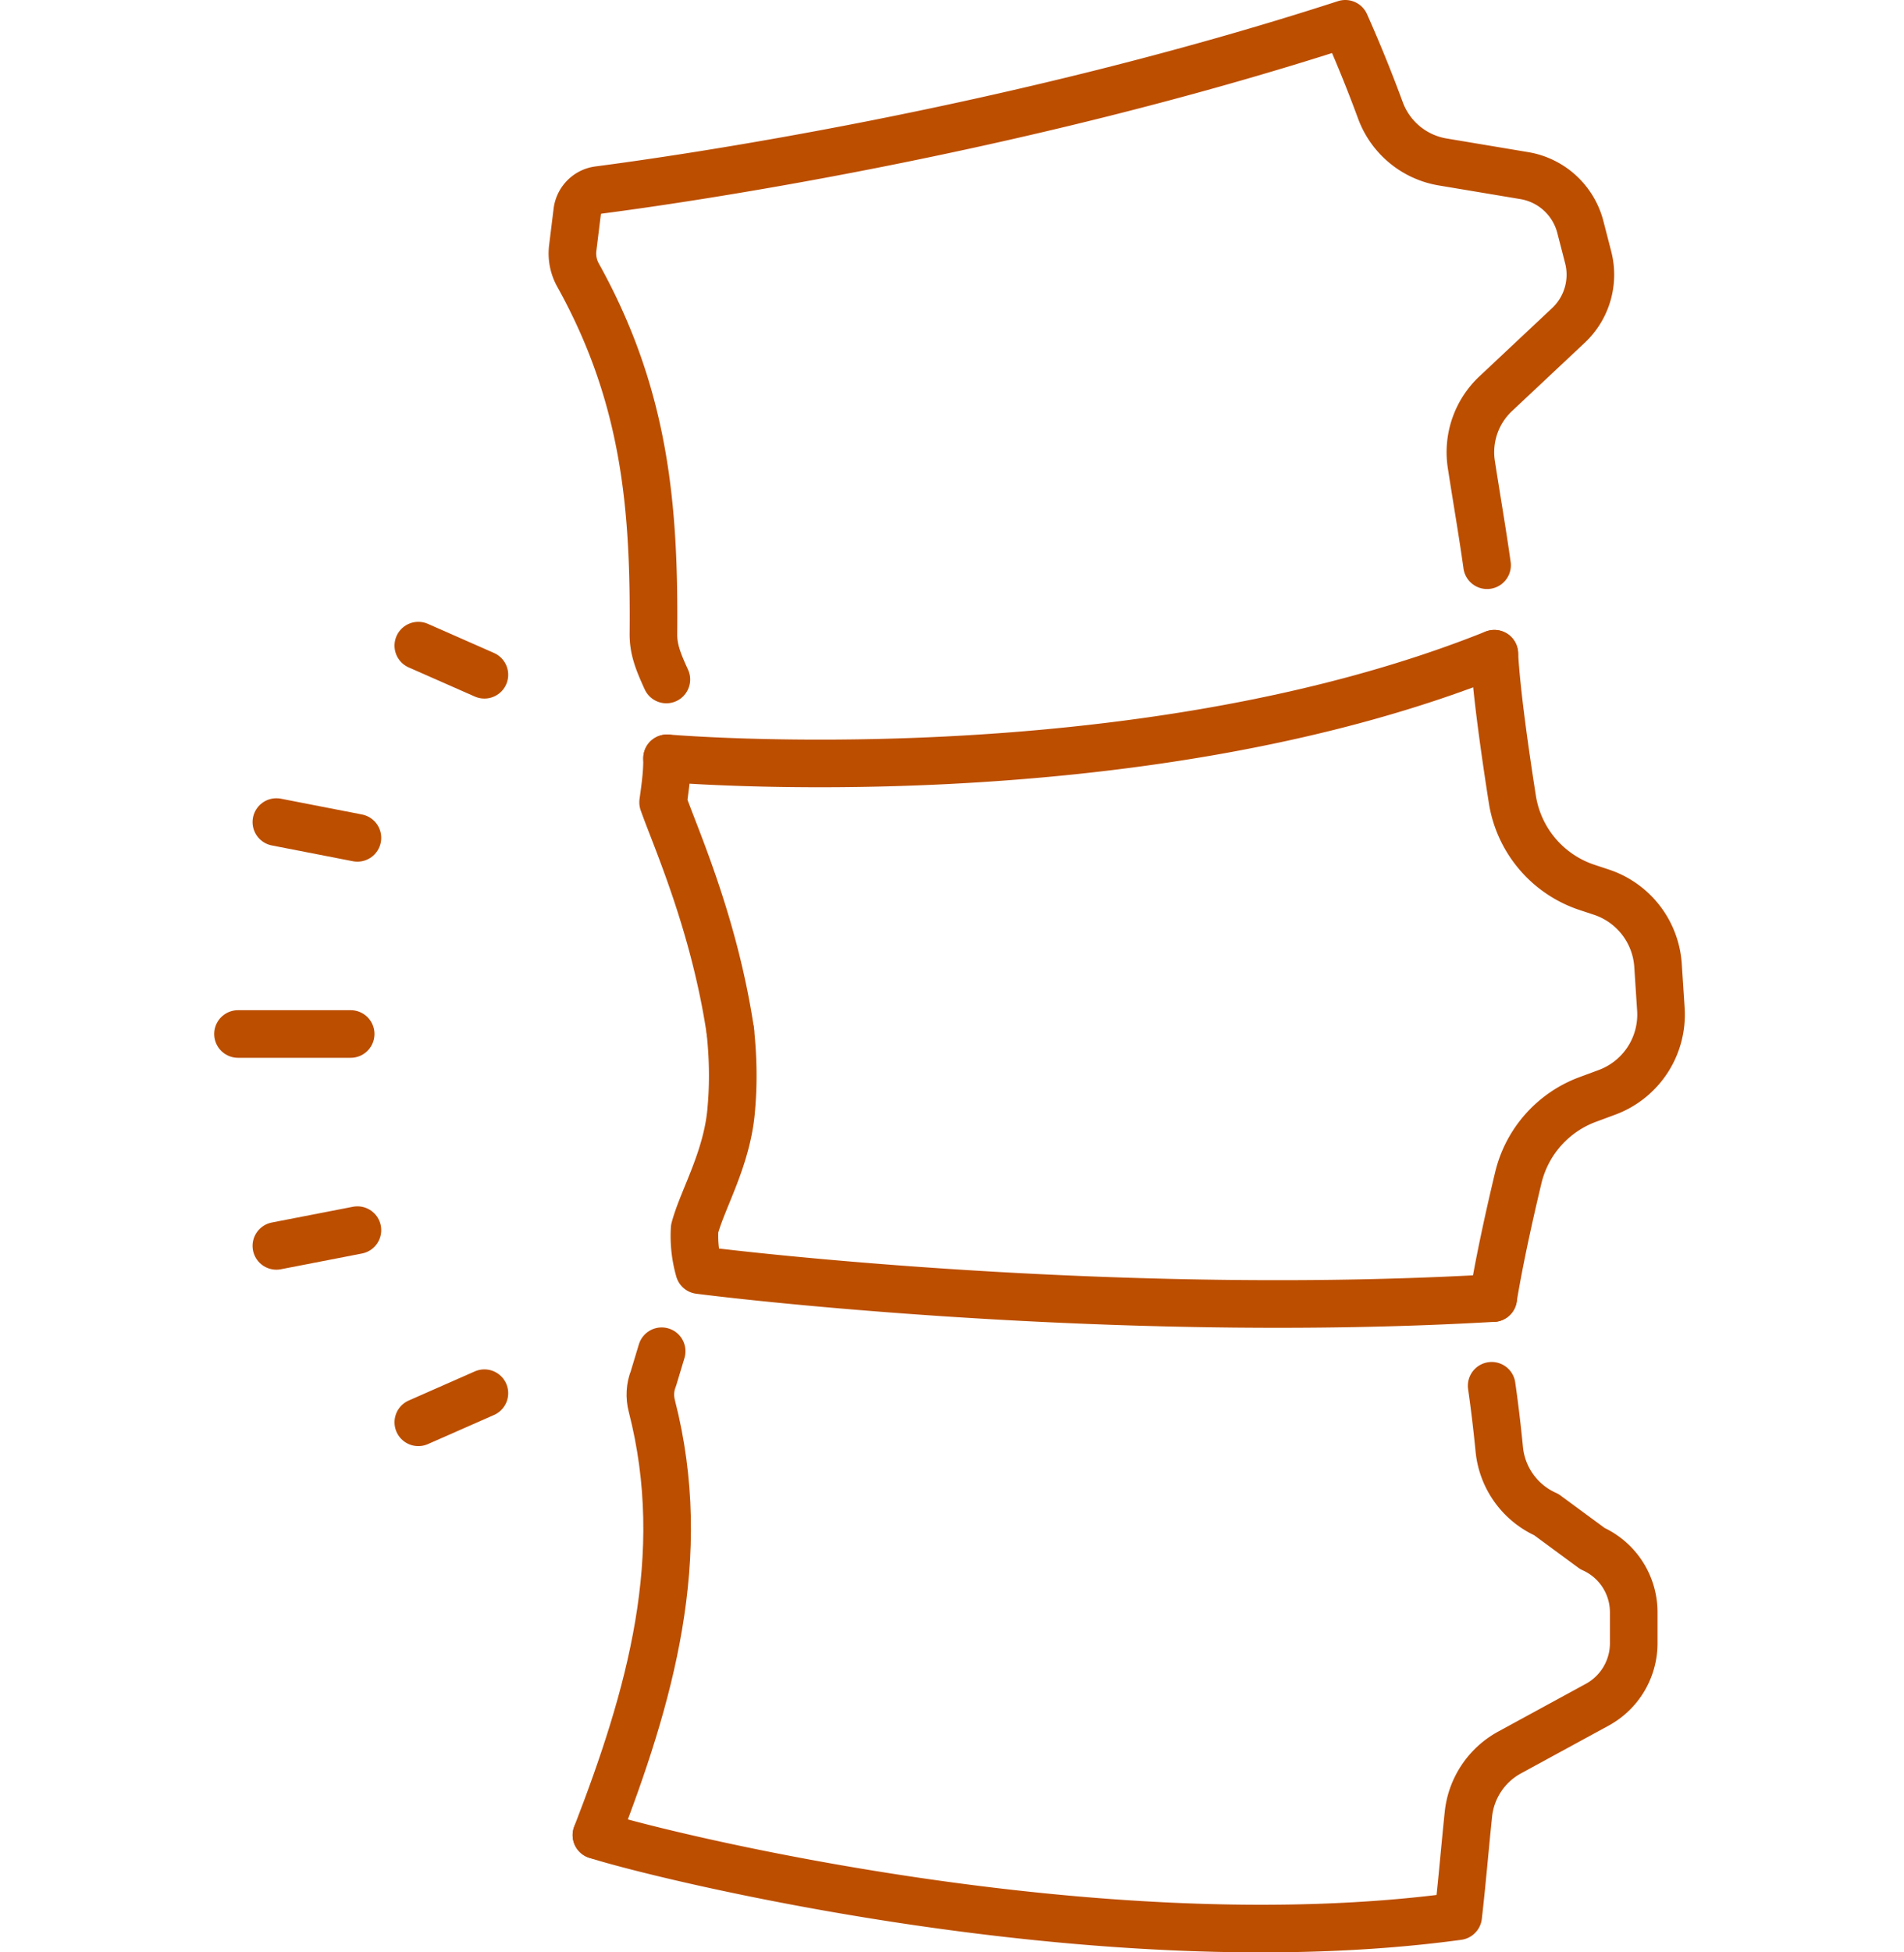
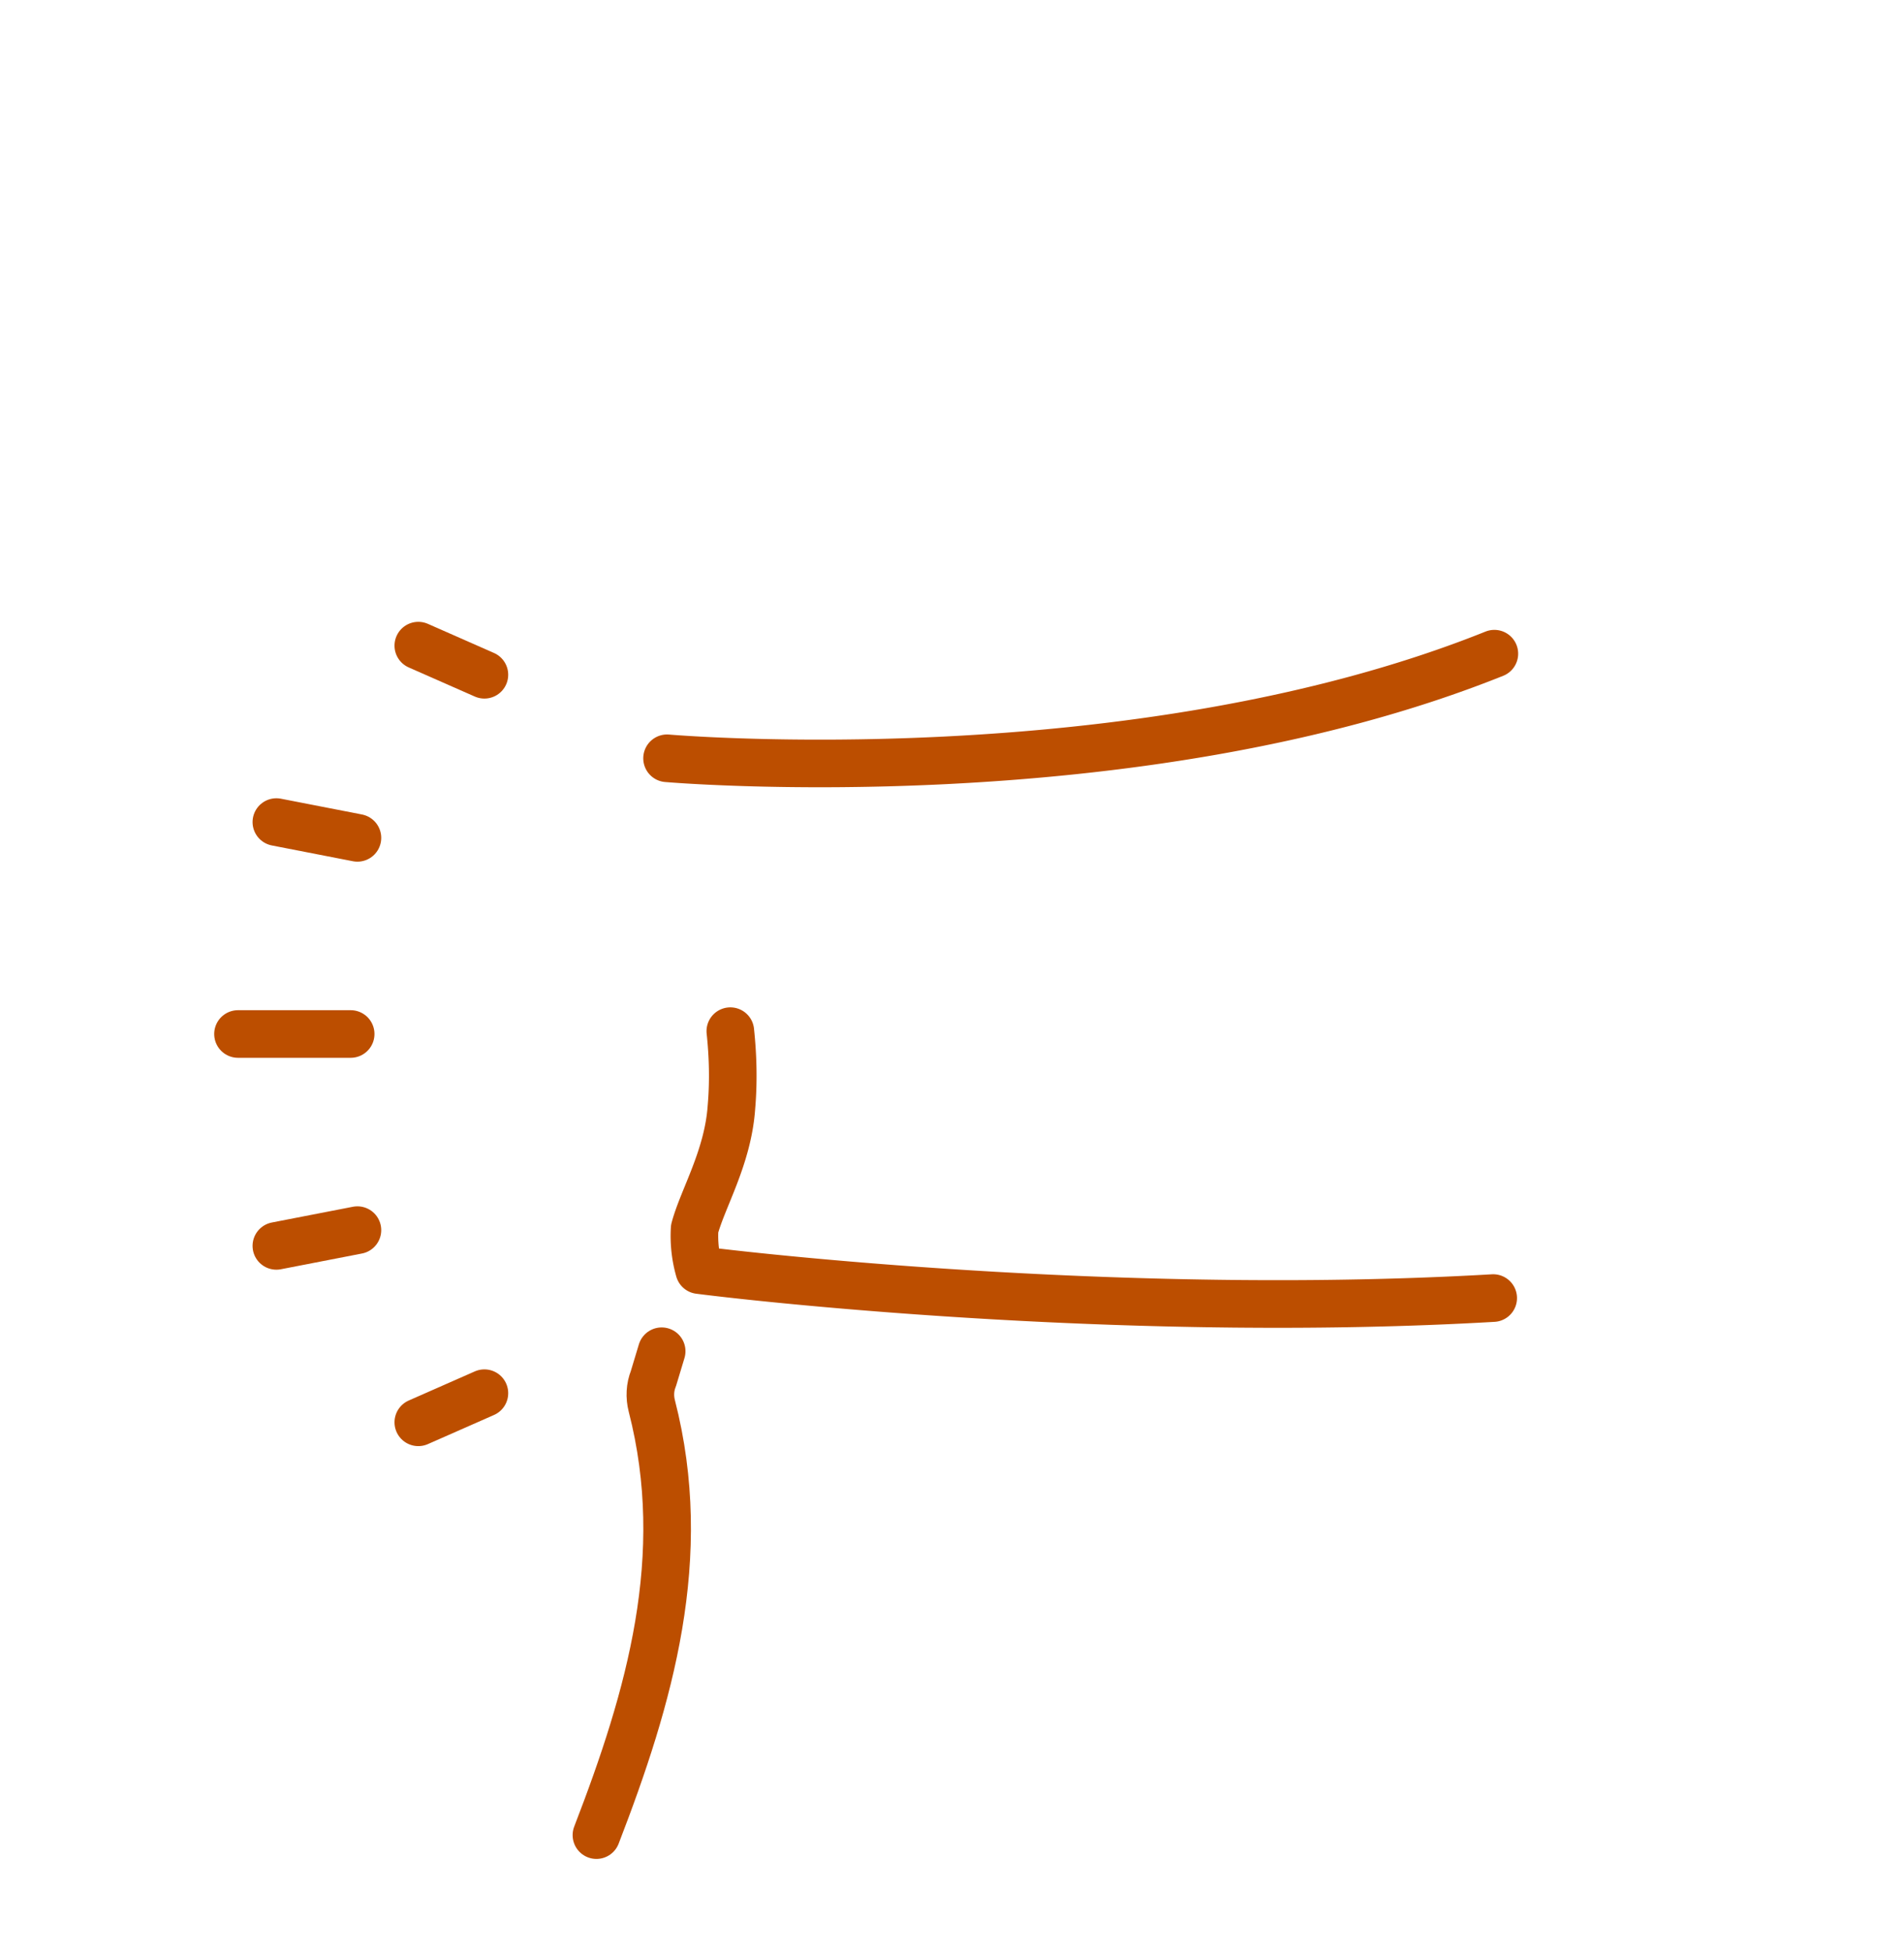
<svg xmlns="http://www.w3.org/2000/svg" width="80" height="82" viewBox="0 0 80 82" fill="none">
  <path d="M28.028 31.848s19.573 1.695 34.76-4.393M30.686 43.309c.11 1.038.14 2.11.046 3.2-.147 2.108-1.217 3.846-1.546 5.099a5.208 5.208 0 0 0 .192 1.736c3.426.437 18.623 2.031 33.361 1.175" stroke="#BC4E00" stroke-width="2" stroke-linecap="round" stroke-linejoin="round" />
-   <path d="M28.028 31.852c0 .521-.03.87-.166 1.846.517 1.474 2.144 5.068 2.825 9.612M62.787 27.459c.084 1.58.447 4.135.757 6.11a4.657 4.657 0 0 0 3.16 3.709l.564.187a3.482 3.482 0 0 1 2.397 3.082l.12 1.84a3.481 3.481 0 0 1-2.262 3.49l-.82.304a4.664 4.664 0 0 0-2.909 3.284c-.358 1.495-.788 3.43-1.055 5.056M27.998 28.538c-.363-.791-.548-1.284-.543-1.921.046-5.285-.33-9.954-3.164-15.055a1.87 1.87 0 0 1-.228-1.13l.19-1.544c.057-.471.425-.846.896-.906C28.573 7.537 42.48 5.549 56.524 1a59.44 59.44 0 0 1 1.479 3.642 3.38 3.38 0 0 0 2.611 2.16l3.433.574a2.93 2.93 0 0 1 2.354 2.157l.327 1.267a2.92 2.92 0 0 1-.83 2.87l-3.048 2.861a3.371 3.371 0 0 0-1.032 2.957c.227 1.472.474 2.888.664 4.251M25.06 77.074c2.308.758 21.061 5.472 36.205 3.407M62.675 58.203c.125.866.23 1.758.32 2.669a3.361 3.361 0 0 0 1.978 2.743l1.938 1.426a2.93 2.93 0 0 1 1.733 2.68v1.308a2.941 2.941 0 0 1-1.534 2.57l-3.669 1.998a3.356 3.356 0 0 0-1.743 2.6c-.154 1.48-.271 2.91-.43 4.281" stroke="#BC4E00" stroke-width="2" stroke-linecap="round" stroke-linejoin="round" />
  <path d="M25.06 77.075c2.243-5.804 3.955-11.697 2.327-18.027-.098-.38-.079-.786.068-1.15l.346-1.146M20.353 28.34l-2.777-1.223M15.018 35.19l-3.406-.663M20.353 58.514l-2.777 1.223M15.018 51.666l-3.406.661M14.734 43.428H10" stroke="#BC4E00" stroke-width="2" stroke-linecap="round" stroke-linejoin="round" />
</svg>